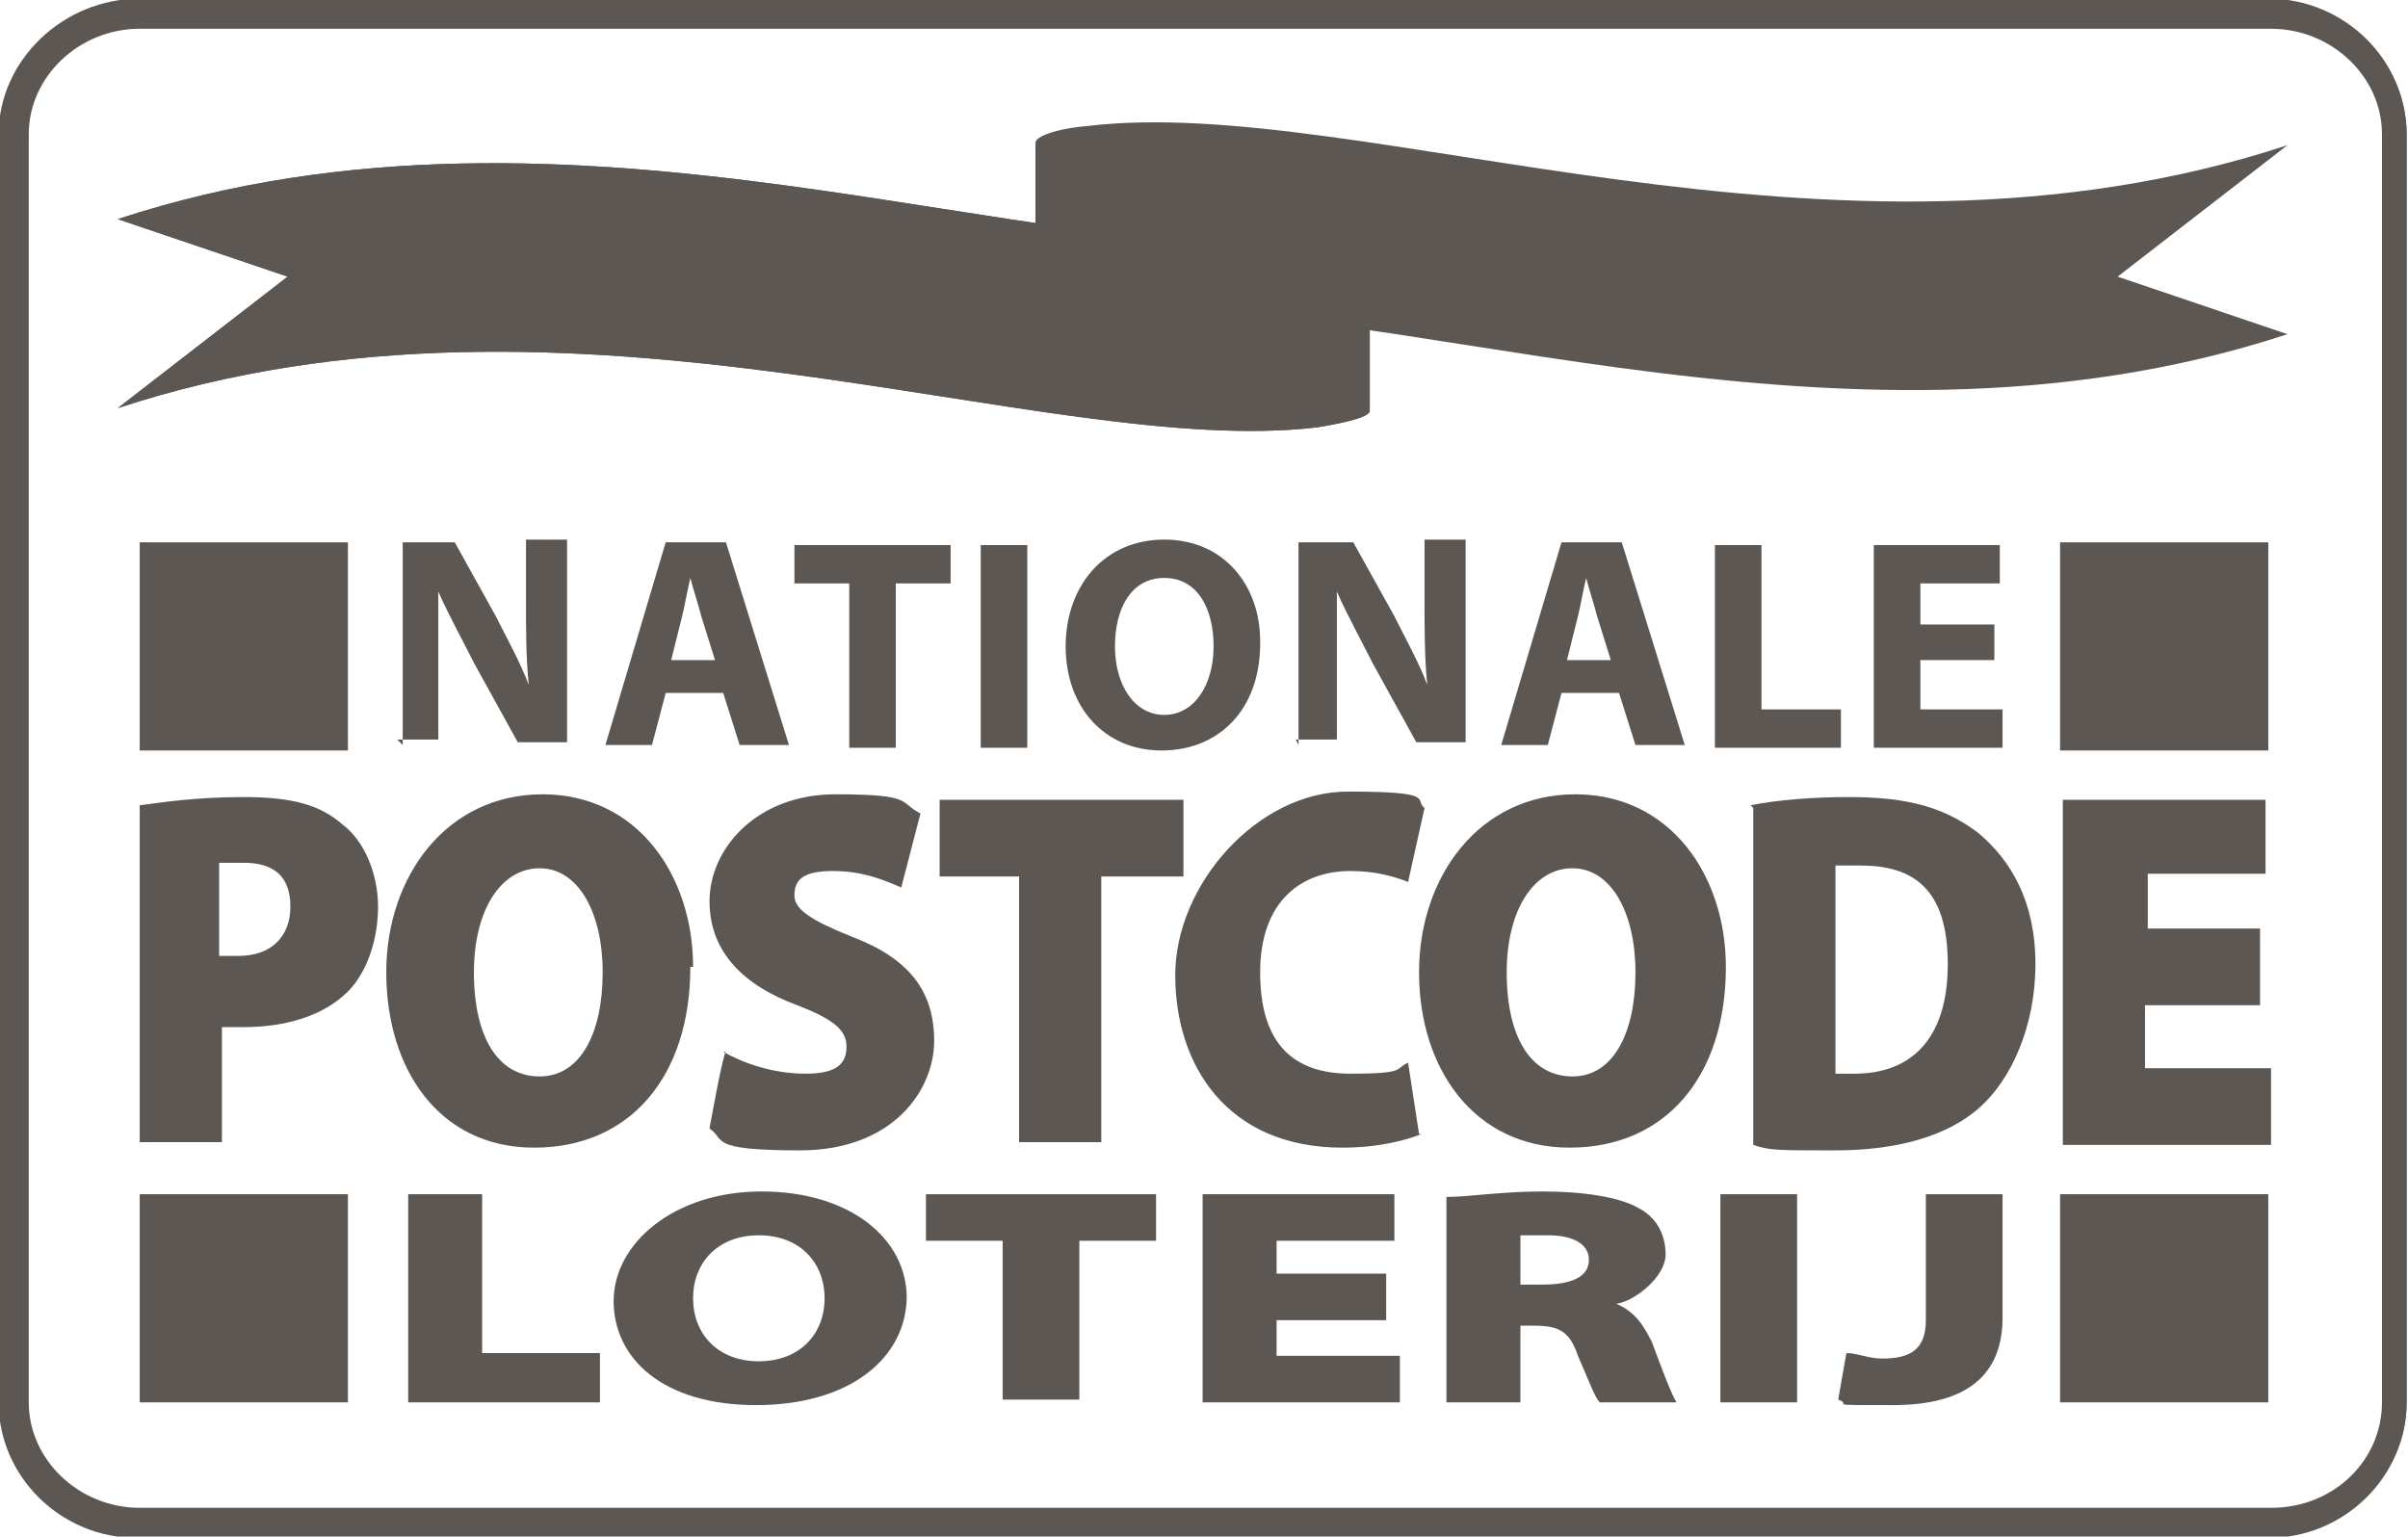
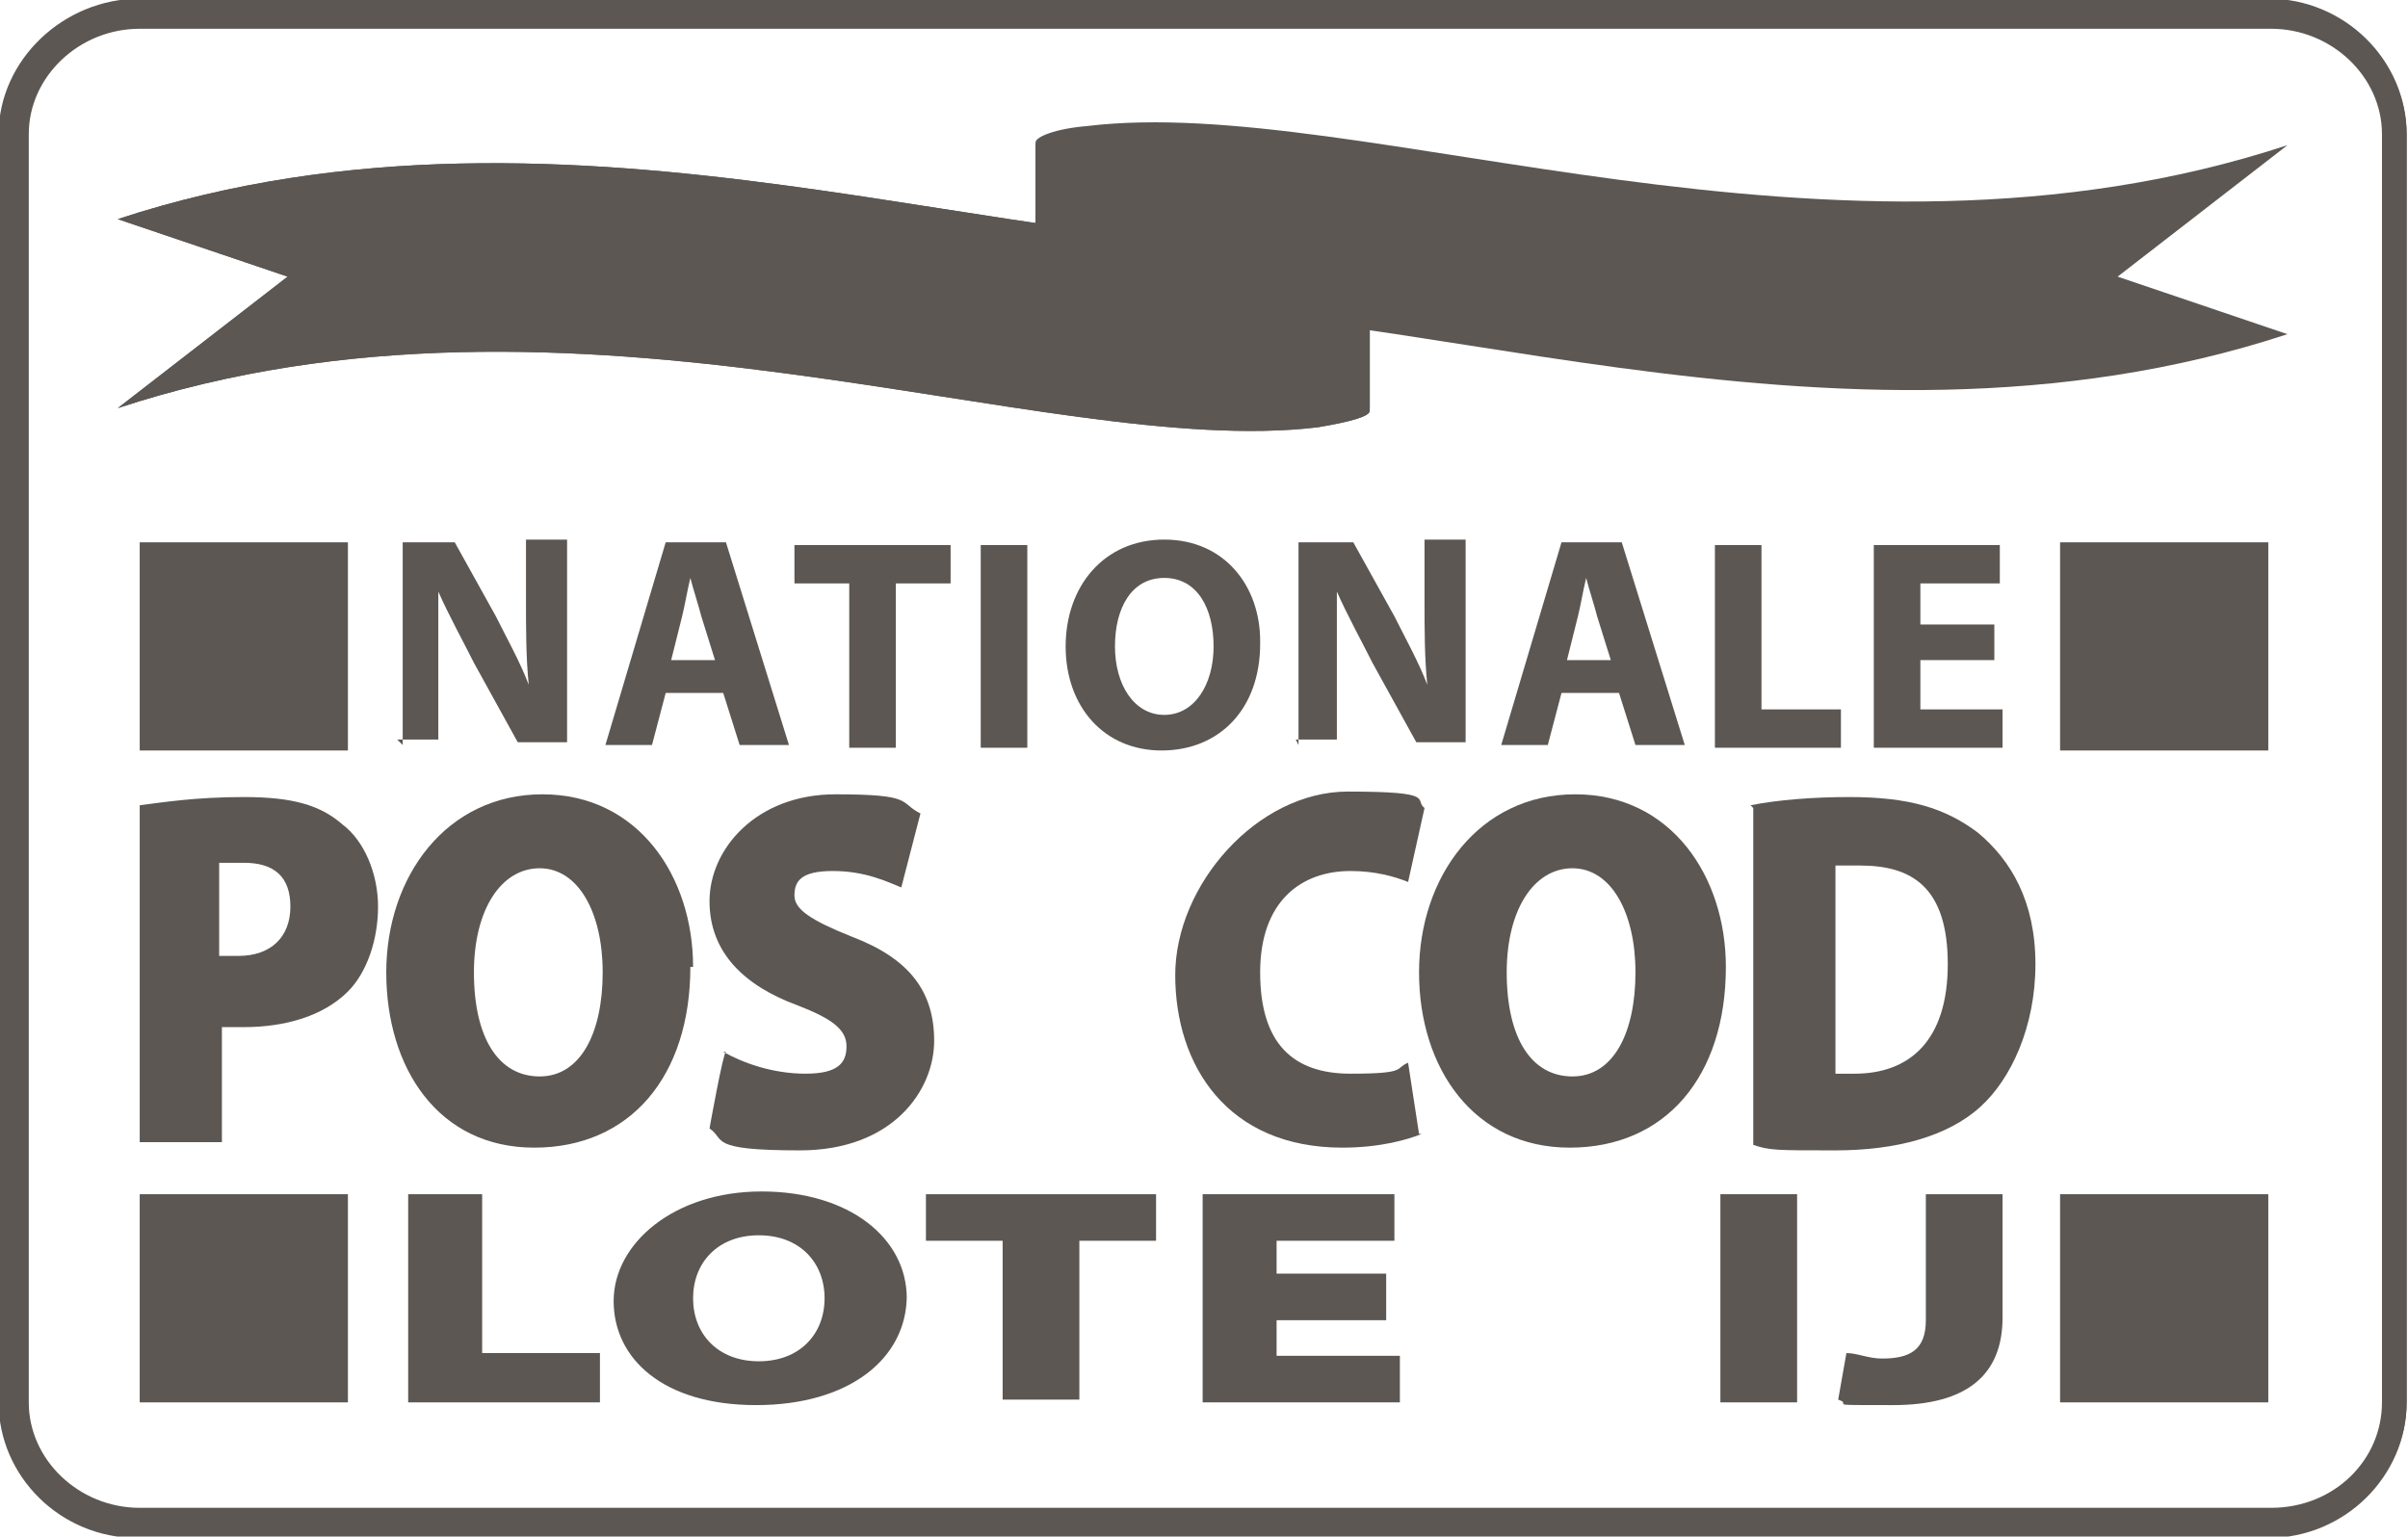
<svg xmlns="http://www.w3.org/2000/svg" id="PPL_logo" version="1.1" viewBox="0 0 87.9 56.1">
  <defs>
    <style>
      .st0 {
        fill: none;
      }

      .st0, .st1 {
        stroke: #5c5753;
        stroke-miterlimit: 10;
        stroke-width: .7px;
      }

      .st2 {
        fill: #5c5753;
      }

      .st1 {
        fill: #afafaf;
      }
    </style>
  </defs>
  <g id="LogoBG">
    <path class="st0" d="M5.1,55.6c-2.5,0-4.6-2-4.6-4.4V4.9c0-2.4,2-4.4,4.6-4.4h77.8c2.5,0,4.6,2,4.6,4.4v46.3c0,2.4-2,4.4-4.6,4.4H5.1Z" />
    <path class="st1" d="M82.9.7c2.4,0,4.4,1.9,4.4,4.2v46.3c0,2.3-1.9,4.2-4.4,4.2H5.1c-2.4,0-4.4-1.9-4.4-4.2V4.9c0-2.3,2-4.2,4.4-4.2h77.8M82.9.3H5.1C2.5.3.3,2.4.3,4.9v46.3c0,2.5,2.1,4.6,4.7,4.6h77.8c2.6,0,4.7-2.1,4.7-4.6V4.9c0-2.5-2.1-4.6-4.7-4.6h0Z" />
  </g>
  <g>
    <path id="P" class="st2" d="M5.1,29.4c.8-.1,2-.3,3.8-.3s2.8.3,3.6,1c.8.6,1.3,1.8,1.3,3s-.4,2.4-1.1,3.1c-.9.9-2.3,1.3-3.8,1.3s-.6,0-.8,0v4.2h-3v-12.4h0ZM8,34.9c.2,0,.4,0,.7,0,1.2,0,1.9-.7,1.9-1.8s-.6-1.6-1.7-1.6-.8,0-.9,0c0,0,0,3.2,0,3.2Z" />
    <path id="O" class="st2" d="M25.2,35.3c0,4-2.2,6.6-5.7,6.6s-5.4-2.9-5.4-6.4,2.2-6.5,5.7-6.5,5.5,3,5.5,6.3h0ZM17.3,35.5c0,2.4.9,3.8,2.4,3.8s2.3-1.6,2.3-3.8-.9-3.8-2.3-3.8-2.4,1.5-2.4,3.8Z" />
    <path id="S" class="st2" d="M26.4,38.4c.7.4,1.8.8,3,.8s1.5-.4,1.5-1-.5-1-1.8-1.5c-1.9-.7-3.2-1.9-3.2-3.8s1.7-3.9,4.6-3.9,2.3.3,3.1.7l-.7,2.7c-.5-.2-1.3-.6-2.5-.6s-1.4.4-1.4.9.6.9,2.1,1.5c2.1.8,3,2,3,3.8s-1.5,4-4.9,4-2.7-.4-3.3-.8c0,0,.5-2.8.6-2.8Z" />
-     <path id="T" class="st2" d="M37.2,32h-2.9v-2.8h8.9v2.8h-3v9.7h-3v-9.7Z" />
    <path id="C" class="st2" d="M51.9,41.4c-.5.2-1.5.5-2.9.5-4.2,0-6.1-3-6.1-6.3s3-6.7,6.3-6.7,2.4.3,2.8.6l-.6,2.7c-.5-.2-1.2-.4-2.1-.4-1.8,0-3.3,1.1-3.3,3.7s1.2,3.7,3.3,3.7,1.6-.2,2.1-.4l.4,2.6h0Z" />
    <path id="O-2" class="st2" d="M63,35.3c0,4-2.2,6.6-5.7,6.6s-5.5-2.9-5.5-6.4,2.2-6.5,5.7-6.5,5.5,3,5.5,6.3h0ZM55,35.5c0,2.4.9,3.8,2.4,3.8s2.3-1.6,2.3-3.8-.9-3.8-2.3-3.8-2.4,1.5-2.4,3.8Z" />
    <path id="D" class="st2" d="M63.9,29.4c1-.2,2.3-.3,3.6-.3,2.2,0,3.5.4,4.7,1.3,1.2,1,2.1,2.5,2.1,4.8s-.9,4.2-2,5.2c-1.2,1.1-3.1,1.6-5.3,1.6s-2.4,0-3-.2v-12.3h0ZM67,39.2c.1,0,.4,0,.7,0,2,0,3.4-1.2,3.4-4s-1.3-3.6-3.2-3.6-.8,0-.9,0v7.5Z" />
-     <path id="E" class="st2" d="M82.4,36.7h-4.1v2.3h4.6v2.8h-7.6v-12.6h7.4v2.7h-4.3v2h4.1v2.8h0Z" />
  </g>
  <rect id="RightBlueSquare" class="st2" x="75.2" y="19.8" width="7.6" height="7.6" />
  <g id="Wimple">
    <g>
      <path class="st2" d="M48.1,15.6c-10,1.2-27.1-6.2-43.8-.7l6.2-4.8-6.2-2.1c16.7-5.5,33.8,2,43.8.7,1.3-.2,2-.4,1.9-.6v6.9c0,.2-.7.4-1.9.6" />
      <path class="st2" d="M48.1,15.6c-10,1.2-27.1-6.2-43.8-.7l6.2-4.8-6.2-2.1c16.7-5.5,33.8,2,43.8.7,1.3-.2,2-.4,1.9-.6v6.9c0,.2-.7.4-1.9.6" />
      <path class="st2" d="M37.8,5.2c0,.5,2.1,1,6.1,1.4,4,.4,6,1,6.1,1.4v6.9c0-.4-2.1-1-6.1-1.4s-6.1-1-6.1-1.4c0,0,0-6.9,0-6.9Z" />
      <path class="st2" d="M39.7,4.6c10-1.2,27.1,6.2,43.8.7l-6.2,4.8,6.2,2.1c-16.7,5.5-33.8-2-43.8-.7-1.3.2-1.9.4-1.9.6v-6.9c0-.2.7-.5,1.9-.6" />
    </g>
  </g>
  <g>
    <path class="st2" d="M14.7,27.2v-7.4h1.9l1.5,2.7c.4.8.9,1.7,1.2,2.5h0c-.1-1-.1-2-.1-3.1v-2.2h1.5v7.4h-1.8l-1.6-2.9c-.4-.8-.9-1.7-1.3-2.6h0c0,1,0,2,0,3.2v2.2h-1.5Z" />
    <path class="st2" d="M24.3,25.3l-.5,1.9h-1.7l2.2-7.4h2.2l2.3,7.4h-1.8l-.6-1.9s-2.1,0-2.1,0ZM26.1,24.1l-.5-1.6c-.1-.4-.3-1-.4-1.4h0c-.1.4-.2,1-.3,1.4l-.4,1.6h1.6Z" />
    <path class="st2" d="M31,21.3h-2v-1.4h5.7v1.4h-2v6h-1.7v-6h0Z" />
    <path class="st2" d="M37.5,19.9v7.4h-1.7v-7.4s1.7,0,1.7,0Z" />
    <path class="st2" d="M46,23.5c0,2.4-1.5,3.9-3.6,3.9s-3.5-1.6-3.5-3.8,1.4-3.9,3.6-3.9,3.5,1.7,3.5,3.7ZM40.7,23.6c0,1.4.7,2.5,1.8,2.5s1.8-1.1,1.8-2.5-.6-2.5-1.8-2.5-1.8,1.1-1.8,2.5Z" />
    <path class="st2" d="M47.4,27.2v-7.4h2l1.5,2.7c.4.8.9,1.7,1.2,2.5h0c-.1-1-.1-2-.1-3.1v-2.2h1.5v7.4h-1.8l-1.6-2.9c-.4-.8-.9-1.7-1.3-2.6h0c0,1,0,2,0,3.2v2.2h-1.5Z" />
    <path class="st2" d="M57,25.3l-.5,1.9h-1.7l2.2-7.4h2.2l2.3,7.4h-1.8l-.6-1.9s-2.1,0-2.1,0ZM58.8,24.1l-.5-1.6c-.1-.4-.3-1-.4-1.4h0c-.1.4-.2,1-.3,1.4l-.4,1.6s1.6,0,1.6,0Z" />
    <path class="st2" d="M62.6,19.9h1.7v6h2.9v1.4h-4.6v-7.4h0Z" />
    <path class="st2" d="M72.8,24.1h-2.7v1.8h3v1.4h-4.7v-7.4h4.6v1.4h-2.9v1.5h2.7v1.4h0Z" />
  </g>
  <g>
    <path class="st2" d="M14.8,43.6h2.8v5.8h4.3v1.8h-7v-7.6Z" />
    <path class="st2" d="M33.1,47.3c0,2.3-2.1,4-5.5,4s-5.2-1.7-5.2-3.8,2.2-4,5.4-4,5.3,1.7,5.3,3.9h0ZM25.3,47.4c0,1.3.9,2.3,2.4,2.3s2.4-1,2.4-2.3-.9-2.3-2.4-2.3-2.4,1-2.4,2.3h0Z" />
    <path class="st2" d="M36.6,45.3h-2.8v-1.7h8.4v1.7h-2.8v5.8h-2.8s0-5.8,0-5.8Z" />
    <path class="st2" d="M50.6,48.2h-4v1.3h4.5v1.7h-7.2v-7.6h7v1.7h-4.3v1.2h4v1.7h0Z" />
-     <path class="st2" d="M52.8,43.7c.8,0,2-.2,3.5-.2s2.8.2,3.5.6c.6.3,1,.9,1,1.7s-1.1,1.7-1.8,1.8h0c.7.3,1,.8,1.3,1.4.3.8.7,1.9.9,2.2h-2.8c-.2-.2-.4-.8-.8-1.7-.3-.9-.7-1.1-1.6-1.1h-.5v2.8h-2.7v-7.5h0ZM55.5,46.9h.8c1.1,0,1.7-.3,1.7-.9s-.6-.9-1.5-.9-.9,0-1,0v1.7h0Z" />
    <path class="st2" d="M65.6,43.6v7.6h-2.8v-7.6h2.8Z" />
    <path class="st2" d="M70.3,43.6h2.8v4.5c0,2.1-1.3,3.2-4,3.2s-1.4,0-2-.2l.3-1.7c.4,0,.8.2,1.3.2,1,0,1.6-.3,1.6-1.4,0,0,0-4.5,0-4.5Z" />
  </g>
  <rect id="RightBlueSquare-2" class="st2" x="5.1" y="19.8" width="7.6" height="7.6" />
  <rect id="RightBlueSquare-3" class="st2" x="75.2" y="43.6" width="7.6" height="7.6" />
  <rect id="RightBlueSquare-4" class="st2" x="5.1" y="43.6" width="7.6" height="7.6" />
</svg>